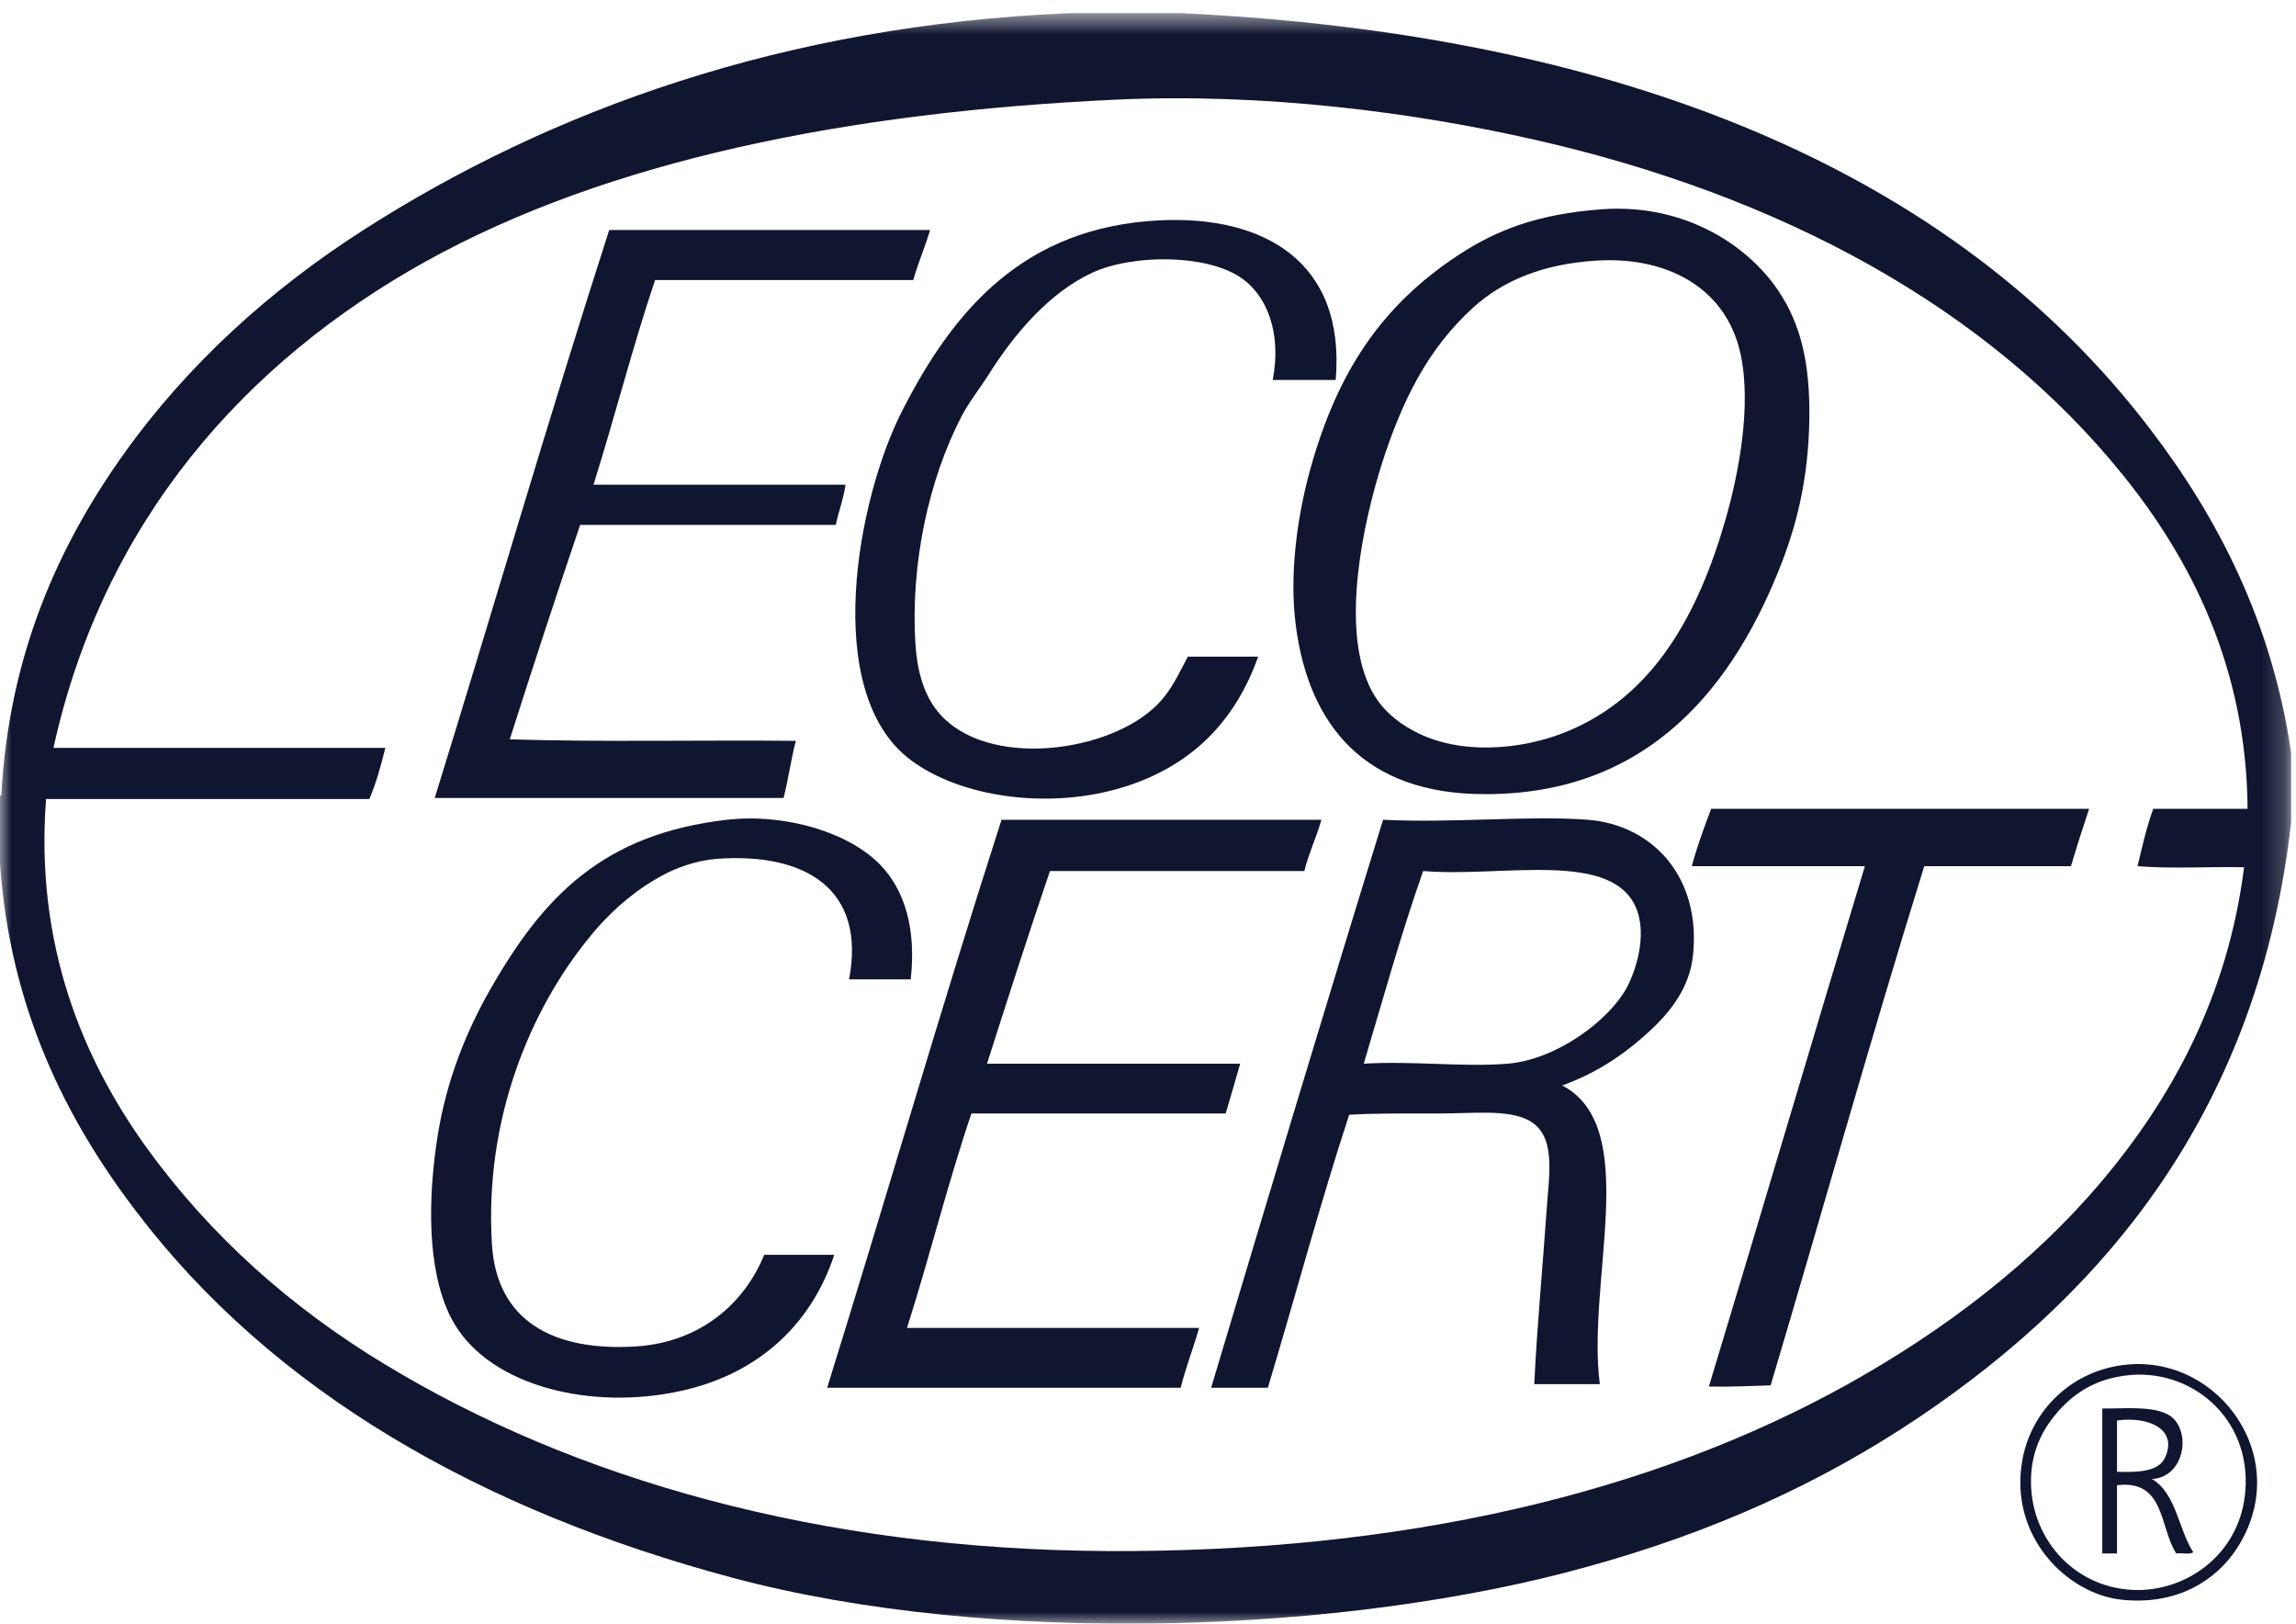
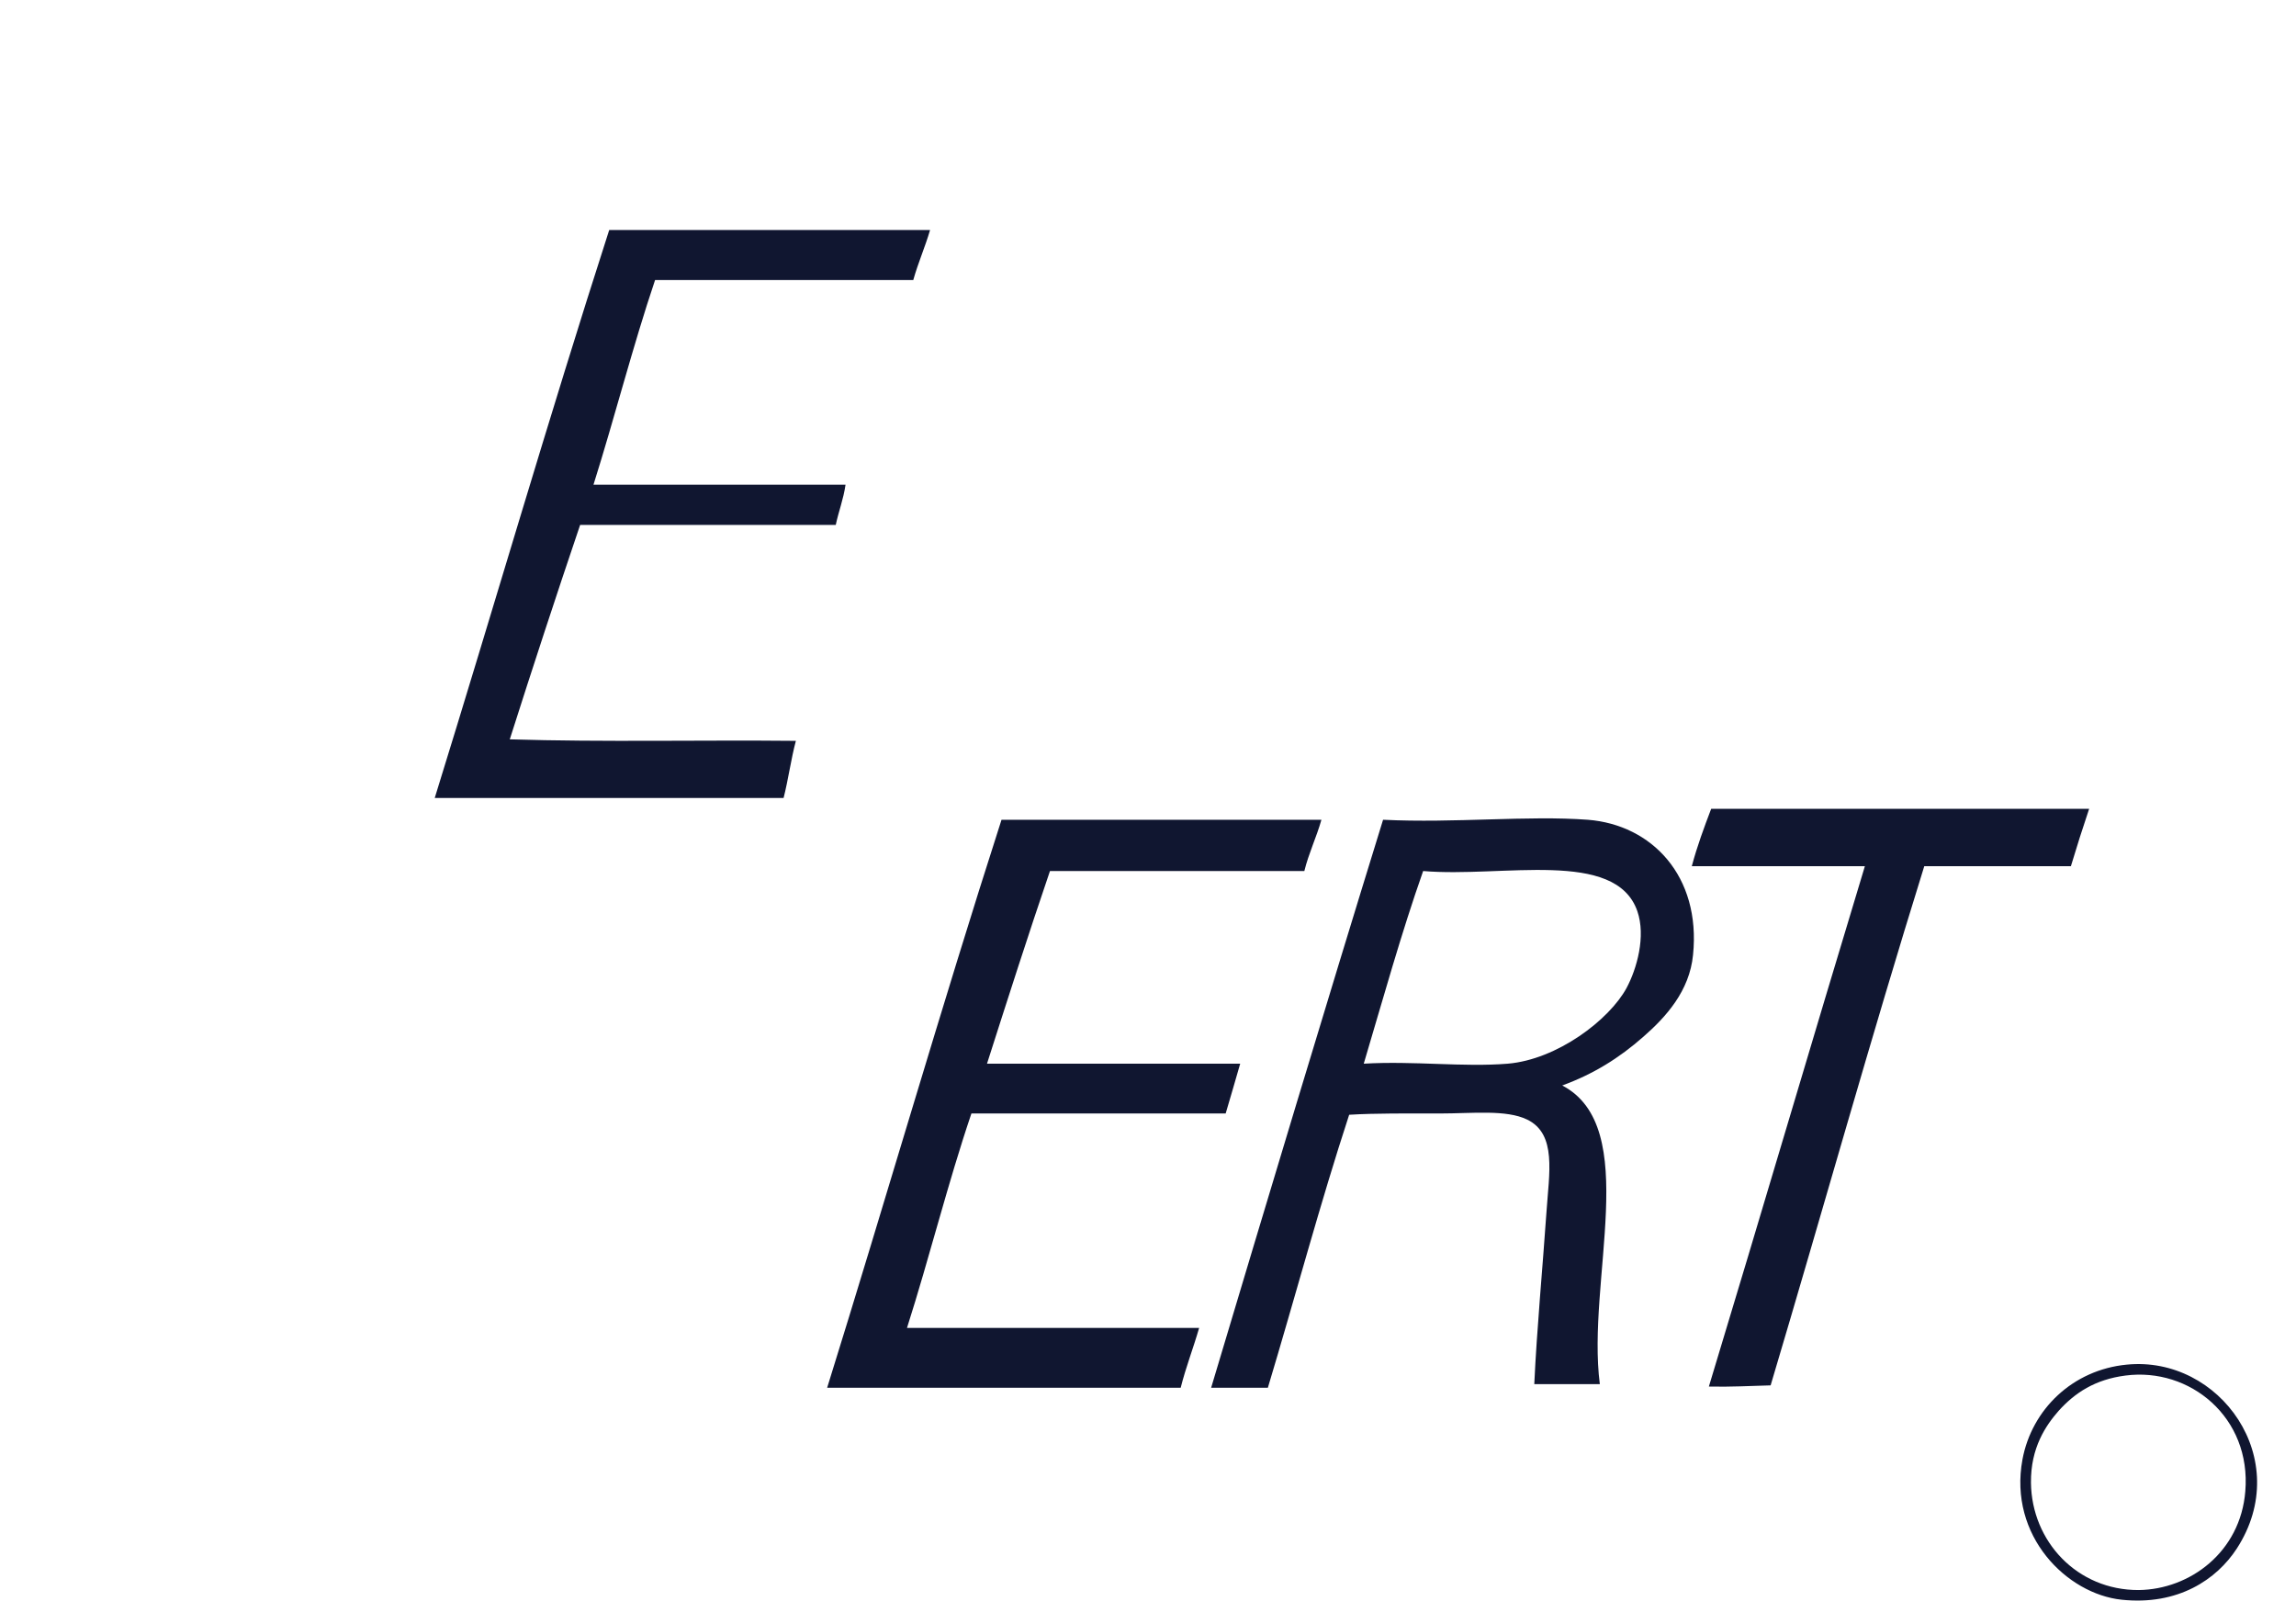
<svg xmlns="http://www.w3.org/2000/svg" xmlns:xlink="http://www.w3.org/1999/xlink" width="99px" height="70px" viewBox="0 0 99 70" version="1.1">
  <title>Page 1</title>
  <desc>Created with Sketch.</desc>
  <defs>
    <polygon id="path-1" points="98.79 0.569 0 0.569 0 70 98.79 70 98.79 0.569" />
  </defs>
  <g id="Maquettes" stroke="none" stroke-width="1" fill="none" fill-rule="evenodd">
    <g id="DD-6285_fpoulet-de-qualite_mv" transform="translate(-360, -1139)">
      <g id="bloc_certification_bio" transform="translate(360, 681)">
        <g id="texte" transform="translate(0, 29)">
          <g id="Page-1" transform="translate(0, 429)">
            <g id="Group-22">
              <g id="Group-3">
                <mask id="mask-2" fill="white">
                  <use xlink:href="#path-1" />
                </mask>
                <g id="Clip-2" />
-                 <path d="M91.534,20.476 C85.708,13.252 76.787,8.437 66.212,6.033 C61.009,4.847 54.525,3.996 48.095,4.297 C36.596,4.831 26.223,6.897 18.332,11.285 C10.589,15.598 4.467,22.432 2.305,32.242 L16.615,32.242 C16.426,33.017 16.216,33.769 15.926,34.446 L1.986,34.446 C1.504,40.746 3.583,45.677 6.319,49.476 C9.083,53.292 12.539,56.367 16.615,58.83 C24.761,63.763 35.32,66.798 47.735,66.868 C60.442,66.933 71.195,64.393 79.683,59.67 C83.853,57.34 87.617,54.475 90.607,50.946 C93.611,47.383 96.053,42.998 96.761,37.388 C95.255,37.357 93.597,37.462 92.167,37.342 C92.37,36.497 92.56,35.636 92.846,34.868 L96.912,34.868 C96.869,28.819 94.493,24.139 91.534,20.476 M46.108,0.568 L50.964,0.568 C69.608,1.461 84.145,7.218 92.735,18.531 C95.613,22.296 97.976,26.832 98.79,32.457 L98.79,35.454 C97.404,47.671 90.967,55.563 82.762,61.089 C78.533,63.934 73.88,66.042 68.463,67.539 C58.046,70.45 42.691,70.986 31.589,68.021 C20.74,65.12 11.775,60.007 5.857,52.206 C2.855,48.267 0.434,43.483 -0.001,37.233 L-0.001,34.296 L0.055,34.296 C0.384,28.198 2.548,23.482 5.328,19.583 C8.119,15.671 11.678,12.475 15.67,9.916 C23.722,4.76 33.782,1.092 46.108,0.568" id="Fill-1" fill="#101630" mask="url(#mask-2)" />
              </g>
-               <path d="M57.593,16.381 L54.878,16.381 C55.272,14.344 54.627,12.674 53.418,11.914 C51.927,10.97 48.855,10.951 47.097,11.757 C45.254,12.609 43.735,14.385 42.615,16.169 C42.233,16.772 41.795,17.309 41.456,17.957 C40.051,20.669 39.243,24.315 39.477,27.83 C39.54,28.776 39.784,29.918 40.47,30.719 C42.532,33.17 47.859,32.47 49.924,30.355 C50.511,29.754 50.788,29.114 51.217,28.308 L54.25,28.308 C53.244,31.144 51.34,33.029 48.463,33.928 C45.262,34.926 41.42,34.383 39.269,32.766 C35.377,29.853 36.969,21.462 38.91,17.694 C41.106,13.386 44.136,9.777 50.028,9.498 C54.489,9.29 58.028,11.271 57.593,16.381" id="Fill-4" fill="#101630" />
              <path d="M26.268,9.917 L40.103,9.917 C39.886,10.659 39.591,11.317 39.379,12.073 L28.246,12.073 C27.282,14.933 26.507,17.989 25.59,20.896 L36.458,20.896 C36.368,21.526 36.16,22.044 36.037,22.629 L25.015,22.629 C23.98,25.687 22.969,28.769 21.981,31.874 C25.996,31.997 30.218,31.898 34.317,31.939 C34.106,32.726 33.991,33.609 33.787,34.401 L18.745,34.401 C21.27,26.254 23.664,17.989 26.268,9.917" id="Fill-6" fill="#101630" />
-               <path d="M74.411,22.366 C73.23,26.484 71.297,30.029 67.518,31.557 C65.625,32.325 62.932,32.586 60.947,31.506 C60.217,31.115 59.455,30.512 59.016,29.513 C57.833,26.879 58.803,22.525 59.53,20.162 C60.456,17.202 61.612,15.001 63.501,13.278 C64.792,12.095 66.547,11.368 68.879,11.233 C71.765,11.062 74.391,12.315 75.042,15.223 C75.546,17.494 74.954,20.463 74.411,22.366 M78.017,17.588 C77.993,15.31 77.53,13.685 76.505,12.285 C75.042,10.314 72.344,8.769 69.031,9.025 C66.342,9.229 64.577,9.889 62.924,10.97 C59.565,13.164 57.67,16.029 56.501,20.215 C55.939,22.231 55.581,24.765 55.876,26.99 C56.439,31.26 58.841,34.222 63.969,34.236 C71.146,34.28 74.827,29.493 76.867,24.154 C77.566,22.315 78.041,20.225 78.017,17.588" id="Fill-8" fill="#101630" />
              <path d="M73.784,34.868 L90.081,34.868 C89.804,35.691 89.545,36.507 89.294,37.342 L82.972,37.342 C80.676,44.712 78.568,52.277 76.347,59.725 C75.473,59.748 74.608,59.798 73.684,59.776 C75.947,52.311 78.154,44.794 80.411,37.342 L72.948,37.342 C73.182,36.467 73.477,35.674 73.784,34.868" id="Fill-10" fill="#101630" />
-               <path d="M39.269,42.222 L36.611,42.222 C37.356,38.316 34.707,36.75 30.916,37.025 C30.025,37.092 29.127,37.421 28.518,37.764 C27.371,38.386 26.283,39.32 25.389,40.44 C22.911,43.482 20.875,48.189 21.211,53.632 C21.408,56.932 23.836,58.281 27.463,58.044 C30.207,57.853 32.099,56.191 32.951,54.097 L35.973,54.097 C34.941,57.212 32.545,59.369 29.037,60.031 C25.177,60.774 20.875,59.65 19.431,56.779 C18.387,54.692 18.468,51.628 18.848,49.109 C19.242,46.516 20.153,44.385 21.145,42.644 C23.439,38.63 26.012,35.956 31.334,35.342 C33.922,35.05 36.645,35.919 37.962,37.29 C39.018,38.386 39.51,40.056 39.269,42.222" id="Fill-12" fill="#101630" />
              <path d="M43.184,35.341 L56.978,35.341 C56.76,36.108 56.435,36.769 56.241,37.551 L45.273,37.551 C44.34,40.286 43.452,43.06 42.558,45.857 L53.475,45.857 C53.276,46.567 53.057,47.286 52.849,48.004 L41.886,48.004 C40.869,51.003 40.079,54.205 39.108,57.248 L51.705,57.248 C51.452,58.125 51.136,58.93 50.909,59.829 L35.665,59.829 C38.202,51.689 40.584,43.415 43.184,35.341" id="Fill-14" fill="#101630" />
              <path d="M70.136,42.592 C69.386,43.973 67.141,45.676 65.013,45.857 C63.083,46.014 60.97,45.729 58.803,45.857 C59.636,43.06 60.419,40.233 61.364,37.551 C64.792,37.844 69.659,36.583 70.599,39.28 C70.976,40.368 70.576,41.769 70.136,42.592 M68.463,35.341 C65.865,35.148 62.749,35.492 59.636,35.341 C57.125,43.47 54.668,51.656 52.222,59.829 L54.668,59.829 C55.847,55.913 56.92,51.887 58.174,48.059 C59.294,47.989 60.701,48.004 62.075,48.004 C63.49,48.004 64.943,47.827 65.849,48.266 C67.136,48.891 66.793,50.574 66.681,52.259 C66.516,54.656 66.265,57.303 66.156,59.671 L68.982,59.671 C68.403,55.213 70.801,48.593 67.361,46.796 C68.704,46.306 69.815,45.616 70.861,44.694 C71.83,43.847 72.85,42.727 73.001,41.168 C73.349,37.764 71.217,35.555 68.463,35.341" id="Fill-16" fill="#101630" />
              <path d="M92.22,68.549 C89.562,68.561 87.602,66.447 87.572,63.926 C87.555,62.413 88.213,61.452 88.768,60.82 C89.462,60.05 90.333,59.471 91.645,59.302 C94.418,58.938 97.08,61.1 96.814,64.294 C96.603,66.918 94.418,68.523 92.22,68.549 M91.702,58.831 C89.369,59.056 87.607,60.76 87.205,62.922 C86.596,66.227 89.128,68.718 91.482,68.966 C93.914,69.223 95.582,68.091 96.447,66.761 C98.942,62.917 95.712,58.433 91.702,58.831" id="Fill-18" fill="#101630" />
-               <path d="M93.361,62.822 C93.892,61.649 92.706,61.048 91.282,61.239 L91.282,63.452 C92.287,63.479 93.096,63.428 93.361,62.822 M92.784,63.761 C93.833,64.369 93.926,65.919 94.568,66.918 C94.423,67.037 94.064,66.933 93.836,66.971 C93.113,65.856 93.358,63.774 91.282,64.031 L91.282,66.971 L90.647,66.971 L90.647,60.722 C91.767,60.734 93.313,60.542 93.836,61.297 C94.449,62.171 93.997,63.713 92.784,63.761" id="Fill-20" fill="#101630" />
            </g>
          </g>
        </g>
      </g>
    </g>
  </g>
</svg>